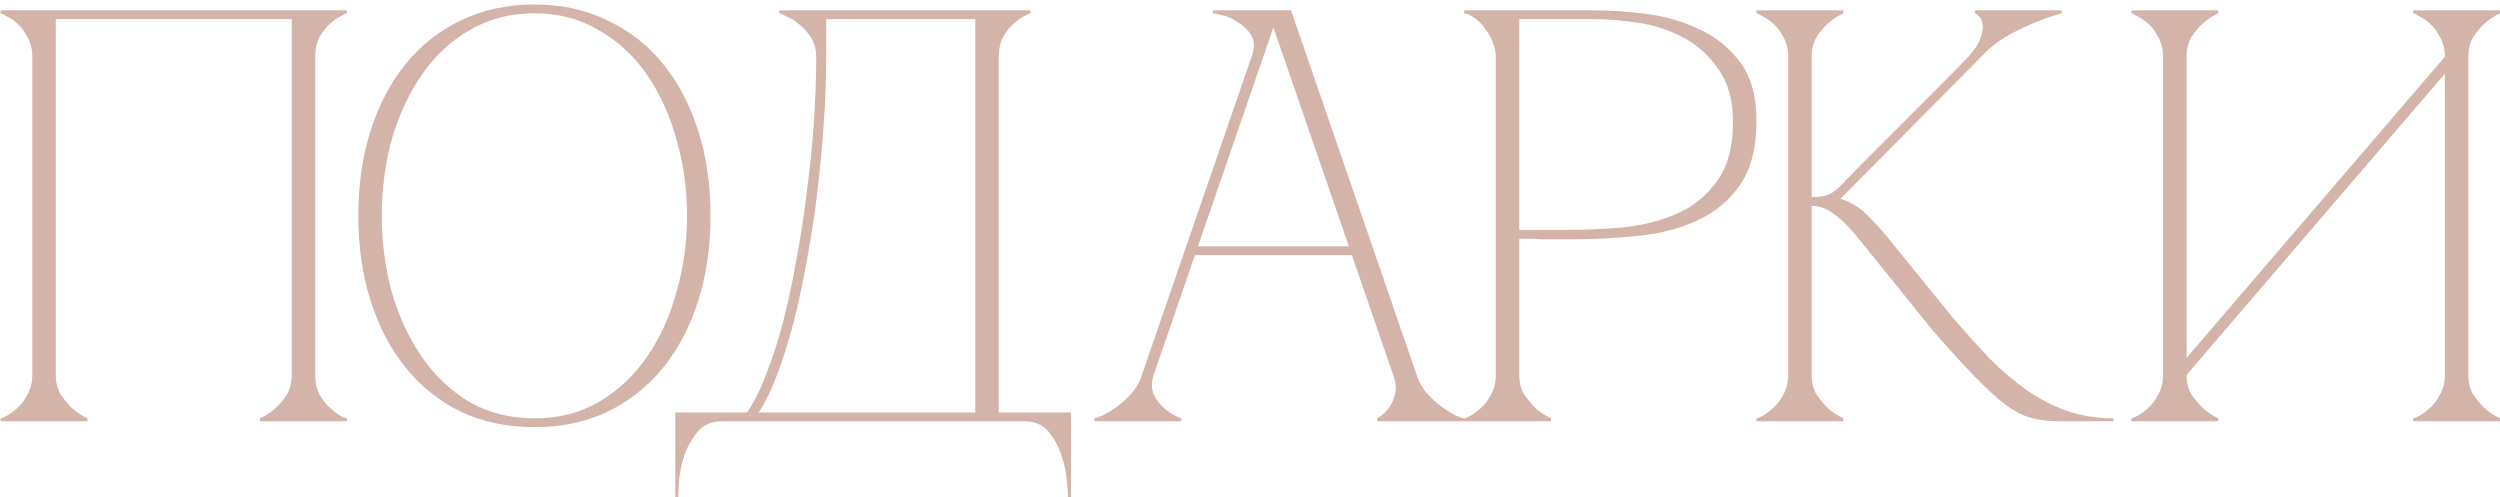
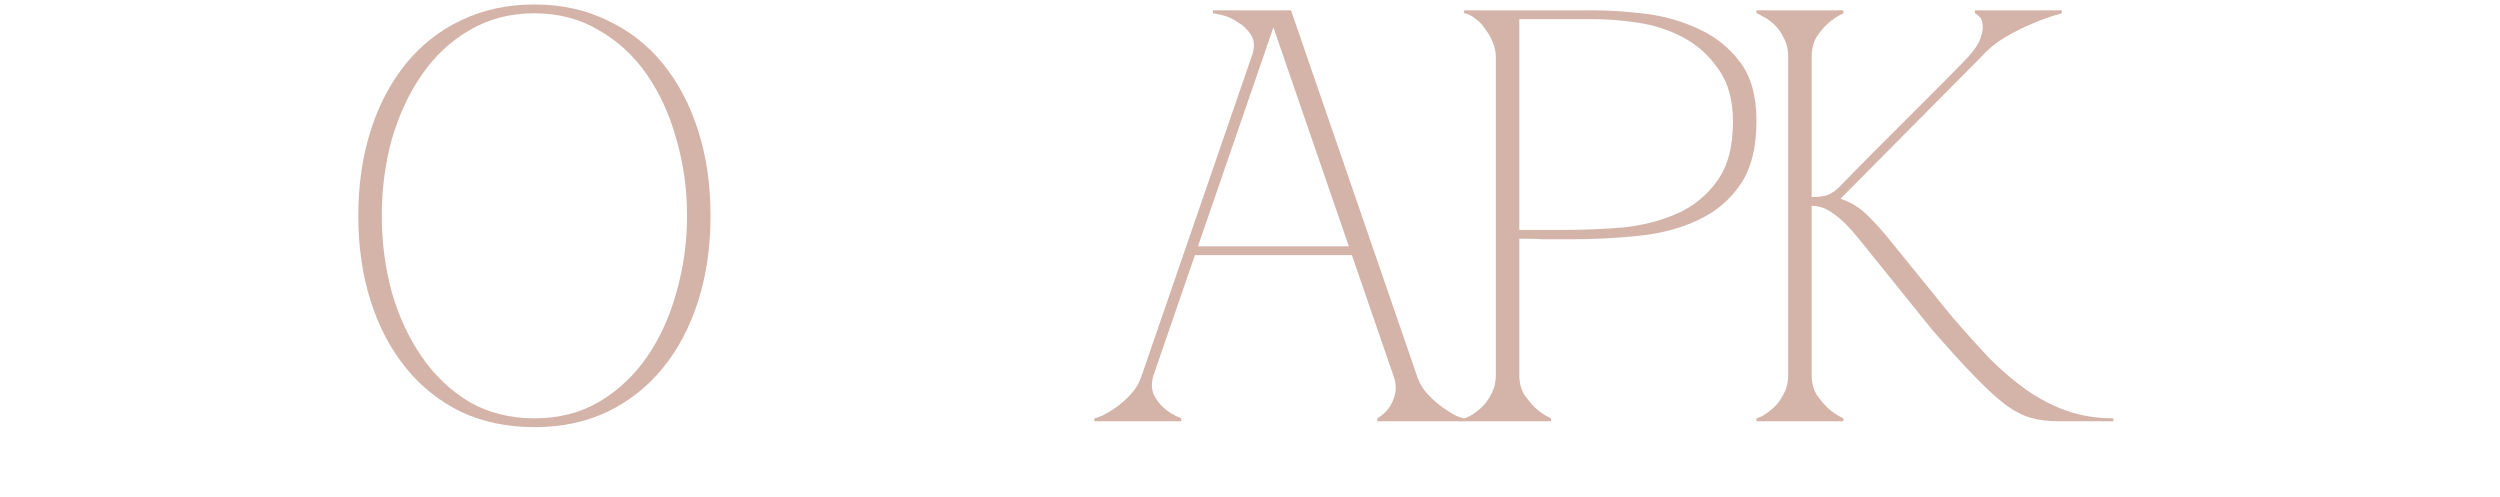
<svg xmlns="http://www.w3.org/2000/svg" width="362" height="72" viewBox="0 0 362 72" fill="none">
-   <path d="M8.076 54.285C8.076 55.362 8.303 56.297 8.756 57.09C9.266 57.827 9.804 58.478 10.371 59.045C11.051 59.668 11.816 60.178 12.666 60.575V61H0.086V60.575C0.199 60.575 0.483 60.462 0.936 60.235C1.446 59.952 1.984 59.555 2.551 59.045C3.118 58.535 3.599 57.883 3.996 57.09C4.449 56.297 4.676 55.362 4.676 54.285V8.215C4.676 7.138 4.449 6.203 3.996 5.41C3.599 4.617 3.118 3.965 2.551 3.455C1.984 2.945 1.446 2.577 0.936 2.35C0.483 2.067 0.199 1.925 0.086 1.925V1.5H50.236V1.925C50.123 1.925 49.811 2.067 49.301 2.35C48.848 2.577 48.338 2.945 47.771 3.455C47.204 3.965 46.694 4.617 46.241 5.41C45.844 6.203 45.646 7.138 45.646 8.215V54.285C45.646 55.362 45.844 56.297 46.241 57.09C46.694 57.883 47.204 58.535 47.771 59.045C48.338 59.555 48.848 59.952 49.301 60.235C49.811 60.462 50.123 60.575 50.236 60.575V61H37.656V60.575C38.506 60.178 39.271 59.668 39.951 59.045C40.574 58.478 41.113 57.827 41.566 57.09C42.019 56.297 42.246 55.362 42.246 54.285V2.775H8.076V54.285Z" fill="#D4B3A8" />
  <path d="M77.383 0.65C81.293 0.65 84.806 1.415 87.923 2.945C91.096 4.418 93.788 6.515 95.998 9.235C98.208 11.955 99.908 15.185 101.098 18.925C102.288 22.665 102.883 26.773 102.883 31.25C102.883 35.727 102.288 39.835 101.098 43.575C99.908 47.315 98.208 50.545 95.998 53.265C93.788 55.985 91.096 58.11 87.923 59.64C84.806 61.113 81.293 61.85 77.383 61.85C73.473 61.85 69.931 61.113 66.758 59.64C63.641 58.11 60.978 55.985 58.768 53.265C56.558 50.545 54.858 47.315 53.668 43.575C52.478 39.835 51.883 35.727 51.883 31.25C51.883 26.773 52.478 22.665 53.668 18.925C54.858 15.185 56.558 11.955 58.768 9.235C60.978 6.515 63.641 4.418 66.758 2.945C69.931 1.415 73.473 0.65 77.383 0.65ZM77.383 60.575C80.896 60.575 84.013 59.782 86.733 58.195C89.51 56.552 91.833 54.37 93.703 51.65C95.573 48.93 96.99 45.813 97.953 42.3C98.973 38.73 99.483 35.047 99.483 31.25C99.483 27.397 98.973 23.713 97.953 20.2C96.99 16.687 95.573 13.57 93.703 10.85C91.833 8.13 89.51 5.977 86.733 4.39C84.013 2.747 80.896 1.925 77.383 1.925C73.87 1.925 70.725 2.747 67.948 4.39C65.228 5.977 62.933 8.13 61.063 10.85C59.193 13.57 57.748 16.687 56.728 20.2C55.764 23.713 55.283 27.397 55.283 31.25C55.283 35.047 55.764 38.73 56.728 42.3C57.748 45.813 59.193 48.93 61.063 51.65C62.933 54.37 65.228 56.552 67.948 58.195C70.725 59.782 73.87 60.575 77.383 60.575Z" fill="#D4B3A8" />
-   <path d="M97.786 71.965V59.725H108.156C109.119 58.365 110.026 56.58 110.876 54.37C111.783 52.103 112.604 49.582 113.341 46.805C114.078 43.972 114.729 40.94 115.296 37.71C115.919 34.423 116.429 31.108 116.826 27.765C117.279 24.422 117.619 21.078 117.846 17.735C118.073 14.392 118.186 11.218 118.186 8.215C118.186 7.138 117.931 6.203 117.421 5.41C116.911 4.617 116.316 3.965 115.636 3.455C115.013 2.945 114.418 2.577 113.851 2.35C113.284 2.067 112.944 1.925 112.831 1.925V1.5H149.211V1.925C149.098 1.925 148.786 2.067 148.276 2.35C147.823 2.577 147.313 2.945 146.746 3.455C146.179 3.965 145.669 4.617 145.216 5.41C144.819 6.203 144.621 7.138 144.621 8.215V59.725H155.076V71.965H154.651C154.651 71.625 154.594 70.86 154.481 69.67C154.424 68.537 154.169 67.318 153.716 66.015C153.319 64.712 152.696 63.55 151.846 62.53C150.996 61.51 149.834 61 148.361 61H104.501C103.028 61 101.866 61.51 101.016 62.53C100.166 63.55 99.514 64.712 99.061 66.015C98.665 67.318 98.409 68.537 98.296 69.67C98.24 70.86 98.211 71.625 98.211 71.965H97.786ZM109.856 59.725H141.221V2.775H119.631V8.215C119.631 11.218 119.518 14.392 119.291 17.735C119.064 21.078 118.753 24.422 118.356 27.765C117.959 31.108 117.449 34.423 116.826 37.71C116.259 40.94 115.608 43.972 114.871 46.805C114.134 49.582 113.341 52.103 112.491 54.37C111.641 56.58 110.763 58.365 109.856 59.725Z" fill="#D4B3A8" />
  <path d="M183.54 1.5H186.94L205.13 54.285H201.73L183.54 1.5ZM165.35 54.285L183.54 1.5H185.24L167.05 54.285H165.35ZM167.05 54.285C166.71 55.362 166.71 56.297 167.05 57.09C167.39 57.827 167.872 58.478 168.495 59.045C169.175 59.668 170.025 60.178 171.045 60.575V61H158.465V60.575C158.578 60.575 158.918 60.462 159.485 60.235C160.108 59.952 160.788 59.555 161.525 59.045C162.262 58.535 162.998 57.883 163.735 57.09C164.472 56.297 165.01 55.362 165.35 54.285H167.05ZM205.13 54.285C205.47 55.362 206.008 56.297 206.745 57.09C207.482 57.883 208.218 58.535 208.955 59.045C209.692 59.555 210.343 59.952 210.91 60.235C211.533 60.462 211.902 60.575 212.015 60.575V61H199.435V60.575C200.115 60.178 200.682 59.668 201.135 59.045C201.532 58.478 201.815 57.827 201.985 57.09C202.212 56.297 202.127 55.362 201.73 54.285H205.13ZM172.66 35.67H196.035V36.945H172.66V35.67ZM181.245 8.215C181.698 6.912 181.67 5.863 181.16 5.07C180.65 4.277 179.998 3.653 179.205 3.2C178.468 2.69 177.703 2.35 176.91 2.18C176.173 2.01 175.748 1.925 175.635 1.925V1.5H185.24L181.245 8.215Z" fill="#D4B3A8" />
  <path d="M219.995 54.285C219.995 55.362 220.222 56.297 220.675 57.09C221.185 57.827 221.723 58.478 222.29 59.045C222.97 59.668 223.735 60.178 224.585 60.575V61H212.005V60.575C212.118 60.575 212.402 60.462 212.855 60.235C213.365 59.952 213.903 59.555 214.47 59.045C215.037 58.535 215.518 57.883 215.915 57.09C216.368 56.297 216.595 55.362 216.595 54.285V8.215C216.595 7.535 216.453 6.855 216.17 6.175C215.887 5.438 215.518 4.787 215.065 4.22C214.668 3.597 214.187 3.087 213.62 2.69C213.053 2.237 212.515 1.982 212.005 1.925V1.5H230.875C233.142 1.5 235.635 1.67 238.355 2.01C241.075 2.35 243.625 3.087 246.005 4.22C248.385 5.297 250.368 6.883 251.955 8.98C253.542 11.077 254.335 13.91 254.335 17.48C254.335 21.333 253.57 24.393 252.04 26.66C250.51 28.927 248.47 30.655 245.92 31.845C243.427 33.035 240.565 33.8 237.335 34.14C234.105 34.48 230.79 34.65 227.39 34.65C227.39 34.65 226.965 34.65 226.115 34.65C225.322 34.65 224.443 34.65 223.48 34.65C222.517 34.593 221.667 34.565 220.93 34.565C220.193 34.565 219.882 34.565 219.995 34.565V54.285ZM219.995 33.29H226.795C229.345 33.29 232.037 33.177 234.87 32.95C237.703 32.667 240.31 32.015 242.69 30.995C245.07 29.975 247.025 28.417 248.555 26.32C250.142 24.223 250.935 21.333 250.935 17.65C250.935 14.477 250.227 11.927 248.81 10C247.45 8.017 245.75 6.487 243.71 5.41C241.67 4.333 239.488 3.625 237.165 3.285C234.842 2.945 232.745 2.775 230.875 2.775H219.995V33.29Z" fill="#D4B3A8" />
  <path d="M266.409 27C267.882 25.47 269.441 23.883 271.084 22.24C272.727 20.597 274.342 18.982 275.929 17.395C277.572 15.752 279.159 14.165 280.689 12.635C282.276 11.048 283.721 9.575 285.024 8.215C285.987 7.138 286.582 6.203 286.809 5.41C287.092 4.617 287.177 3.965 287.064 3.455C287.007 2.945 286.837 2.577 286.554 2.35C286.271 2.067 286.072 1.925 285.959 1.925V1.5H298.539V1.925C297.066 2.322 295.621 2.832 294.204 3.455C292.957 3.965 291.654 4.617 290.294 5.41C288.991 6.203 287.857 7.138 286.894 8.215L266.494 28.785C267.967 29.238 269.299 30.06 270.489 31.25C271.679 32.44 272.699 33.573 273.549 34.65L282.729 45.955C284.542 48.052 286.299 50.007 287.999 51.82C289.756 53.577 291.541 55.107 293.354 56.41C295.224 57.713 297.179 58.733 299.219 59.47C301.316 60.207 303.582 60.575 306.019 60.575V61H298.199C296.612 61 295.224 60.83 294.034 60.49C292.844 60.15 291.597 59.498 290.294 58.535C288.991 57.515 287.517 56.155 285.874 54.455C284.231 52.755 282.219 50.545 279.839 47.825L269.214 34.65C267.854 32.95 266.636 31.732 265.559 30.995C264.539 30.202 263.462 29.805 262.329 29.805V54.285C262.329 55.362 262.556 56.297 263.009 57.09C263.519 57.827 264.057 58.478 264.624 59.045C265.304 59.668 266.069 60.178 266.919 60.575V61H254.339V60.575C254.452 60.575 254.736 60.462 255.189 60.235C255.699 59.952 256.237 59.555 256.804 59.045C257.371 58.535 257.852 57.883 258.249 57.09C258.702 56.297 258.929 55.362 258.929 54.285V8.215C258.929 7.138 258.702 6.203 258.249 5.41C257.852 4.617 257.371 3.965 256.804 3.455C256.237 2.945 255.699 2.577 255.189 2.35C254.736 2.067 254.452 1.925 254.339 1.925V1.5H266.919V1.925C266.069 2.322 265.304 2.832 264.624 3.455C264.057 3.965 263.519 4.617 263.009 5.41C262.556 6.203 262.329 7.138 262.329 8.215V28.53C263.236 28.53 263.972 28.445 264.539 28.275C265.162 28.048 265.786 27.623 266.409 27Z" fill="#D4B3A8" />
-   <path d="M357.416 54.285C357.416 55.362 357.643 56.297 358.096 57.09C358.606 57.827 359.144 58.478 359.711 59.045C360.391 59.668 361.156 60.178 362.006 60.575V61H349.426V60.575C349.539 60.575 349.823 60.462 350.276 60.235C350.786 59.952 351.324 59.555 351.891 59.045C352.458 58.535 352.939 57.883 353.336 57.09C353.789 56.297 354.016 55.362 354.016 54.285V10.68L316.616 54.285C316.616 55.362 316.843 56.297 317.296 57.09C317.806 57.827 318.344 58.478 318.911 59.045C319.591 59.668 320.356 60.178 321.206 60.575V61H308.626V60.575C308.739 60.575 309.023 60.462 309.476 60.235C309.986 59.952 310.524 59.555 311.091 59.045C311.658 58.535 312.139 57.883 312.536 57.09C312.989 56.297 313.216 55.362 313.216 54.285V8.215C313.216 7.138 312.989 6.203 312.536 5.41C312.139 4.617 311.658 3.965 311.091 3.455C310.524 2.945 309.986 2.577 309.476 2.35C309.023 2.067 308.739 1.925 308.626 1.925V1.5H321.206V1.925C320.356 2.322 319.591 2.832 318.911 3.455C318.344 3.965 317.806 4.617 317.296 5.41C316.843 6.203 316.616 7.138 316.616 8.215V51.82L354.016 8.215C354.016 7.138 353.789 6.203 353.336 5.41C352.939 4.617 352.458 3.965 351.891 3.455C351.324 2.945 350.786 2.577 350.276 2.35C349.823 2.067 349.539 1.925 349.426 1.925V1.5H362.006V1.925C361.156 2.322 360.391 2.832 359.711 3.455C359.144 3.965 358.606 4.617 358.096 5.41C357.643 6.203 357.416 7.138 357.416 8.215V54.285Z" fill="#D4B3A8" />
</svg>